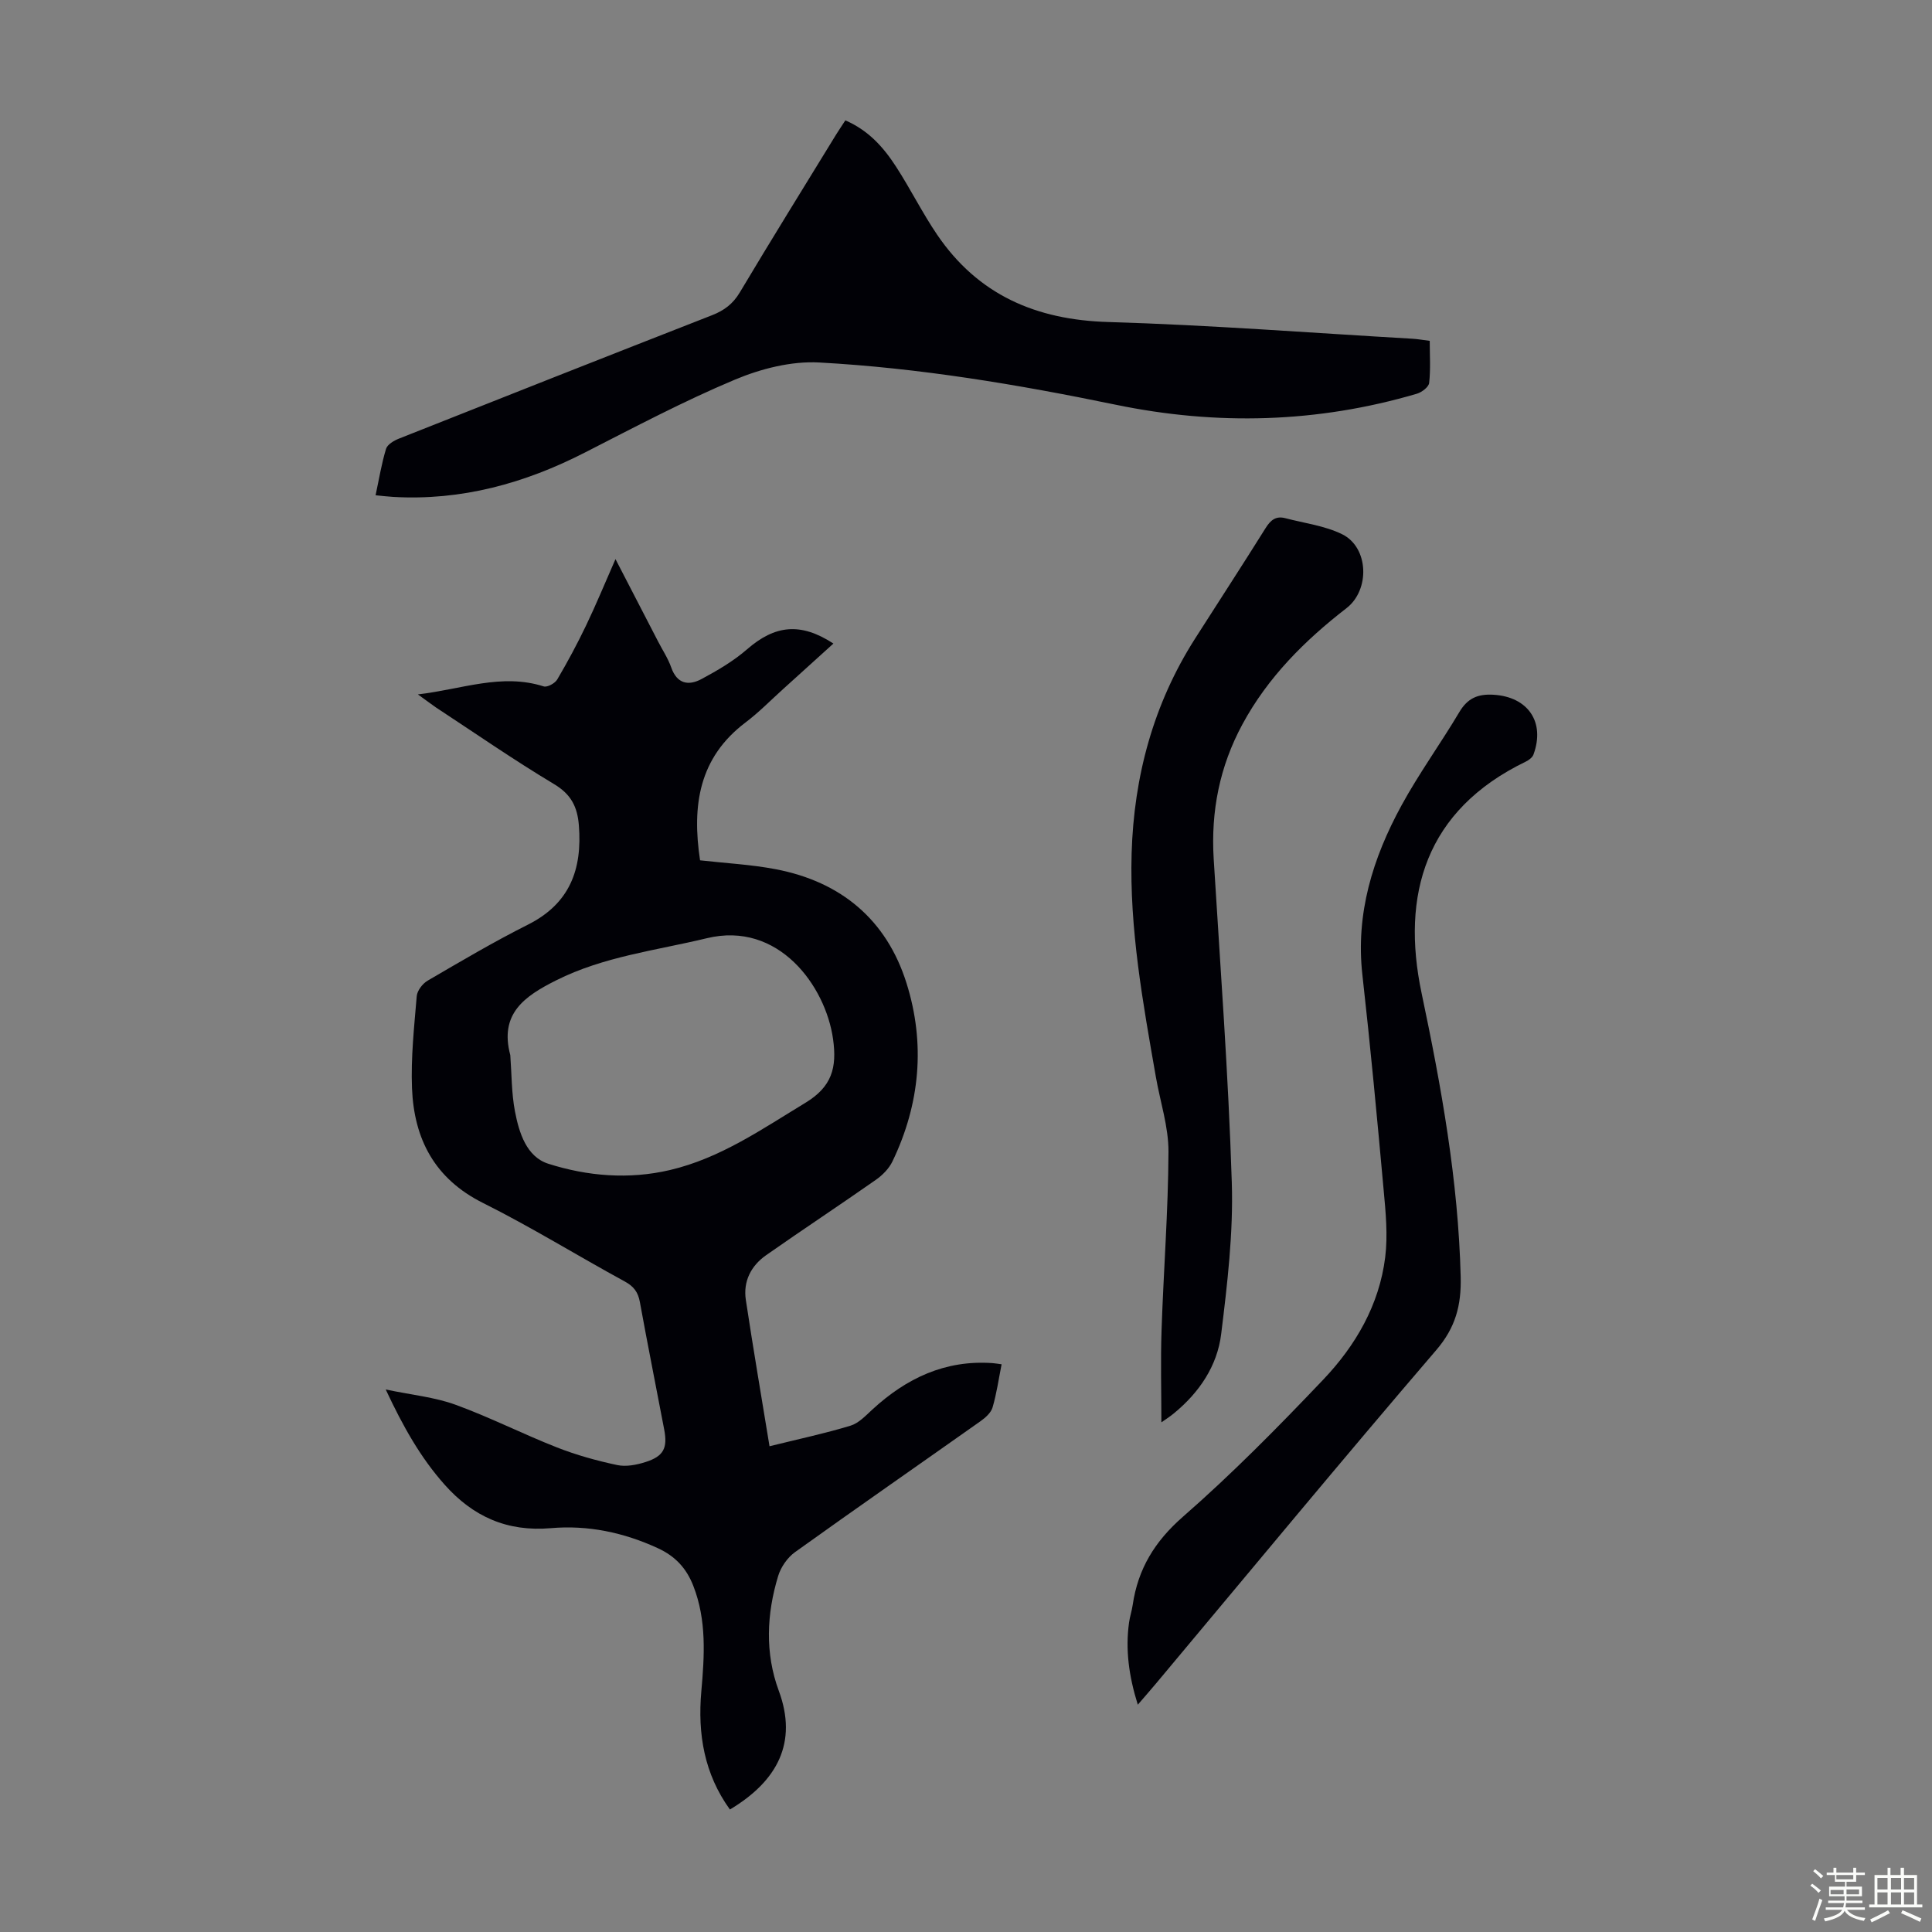
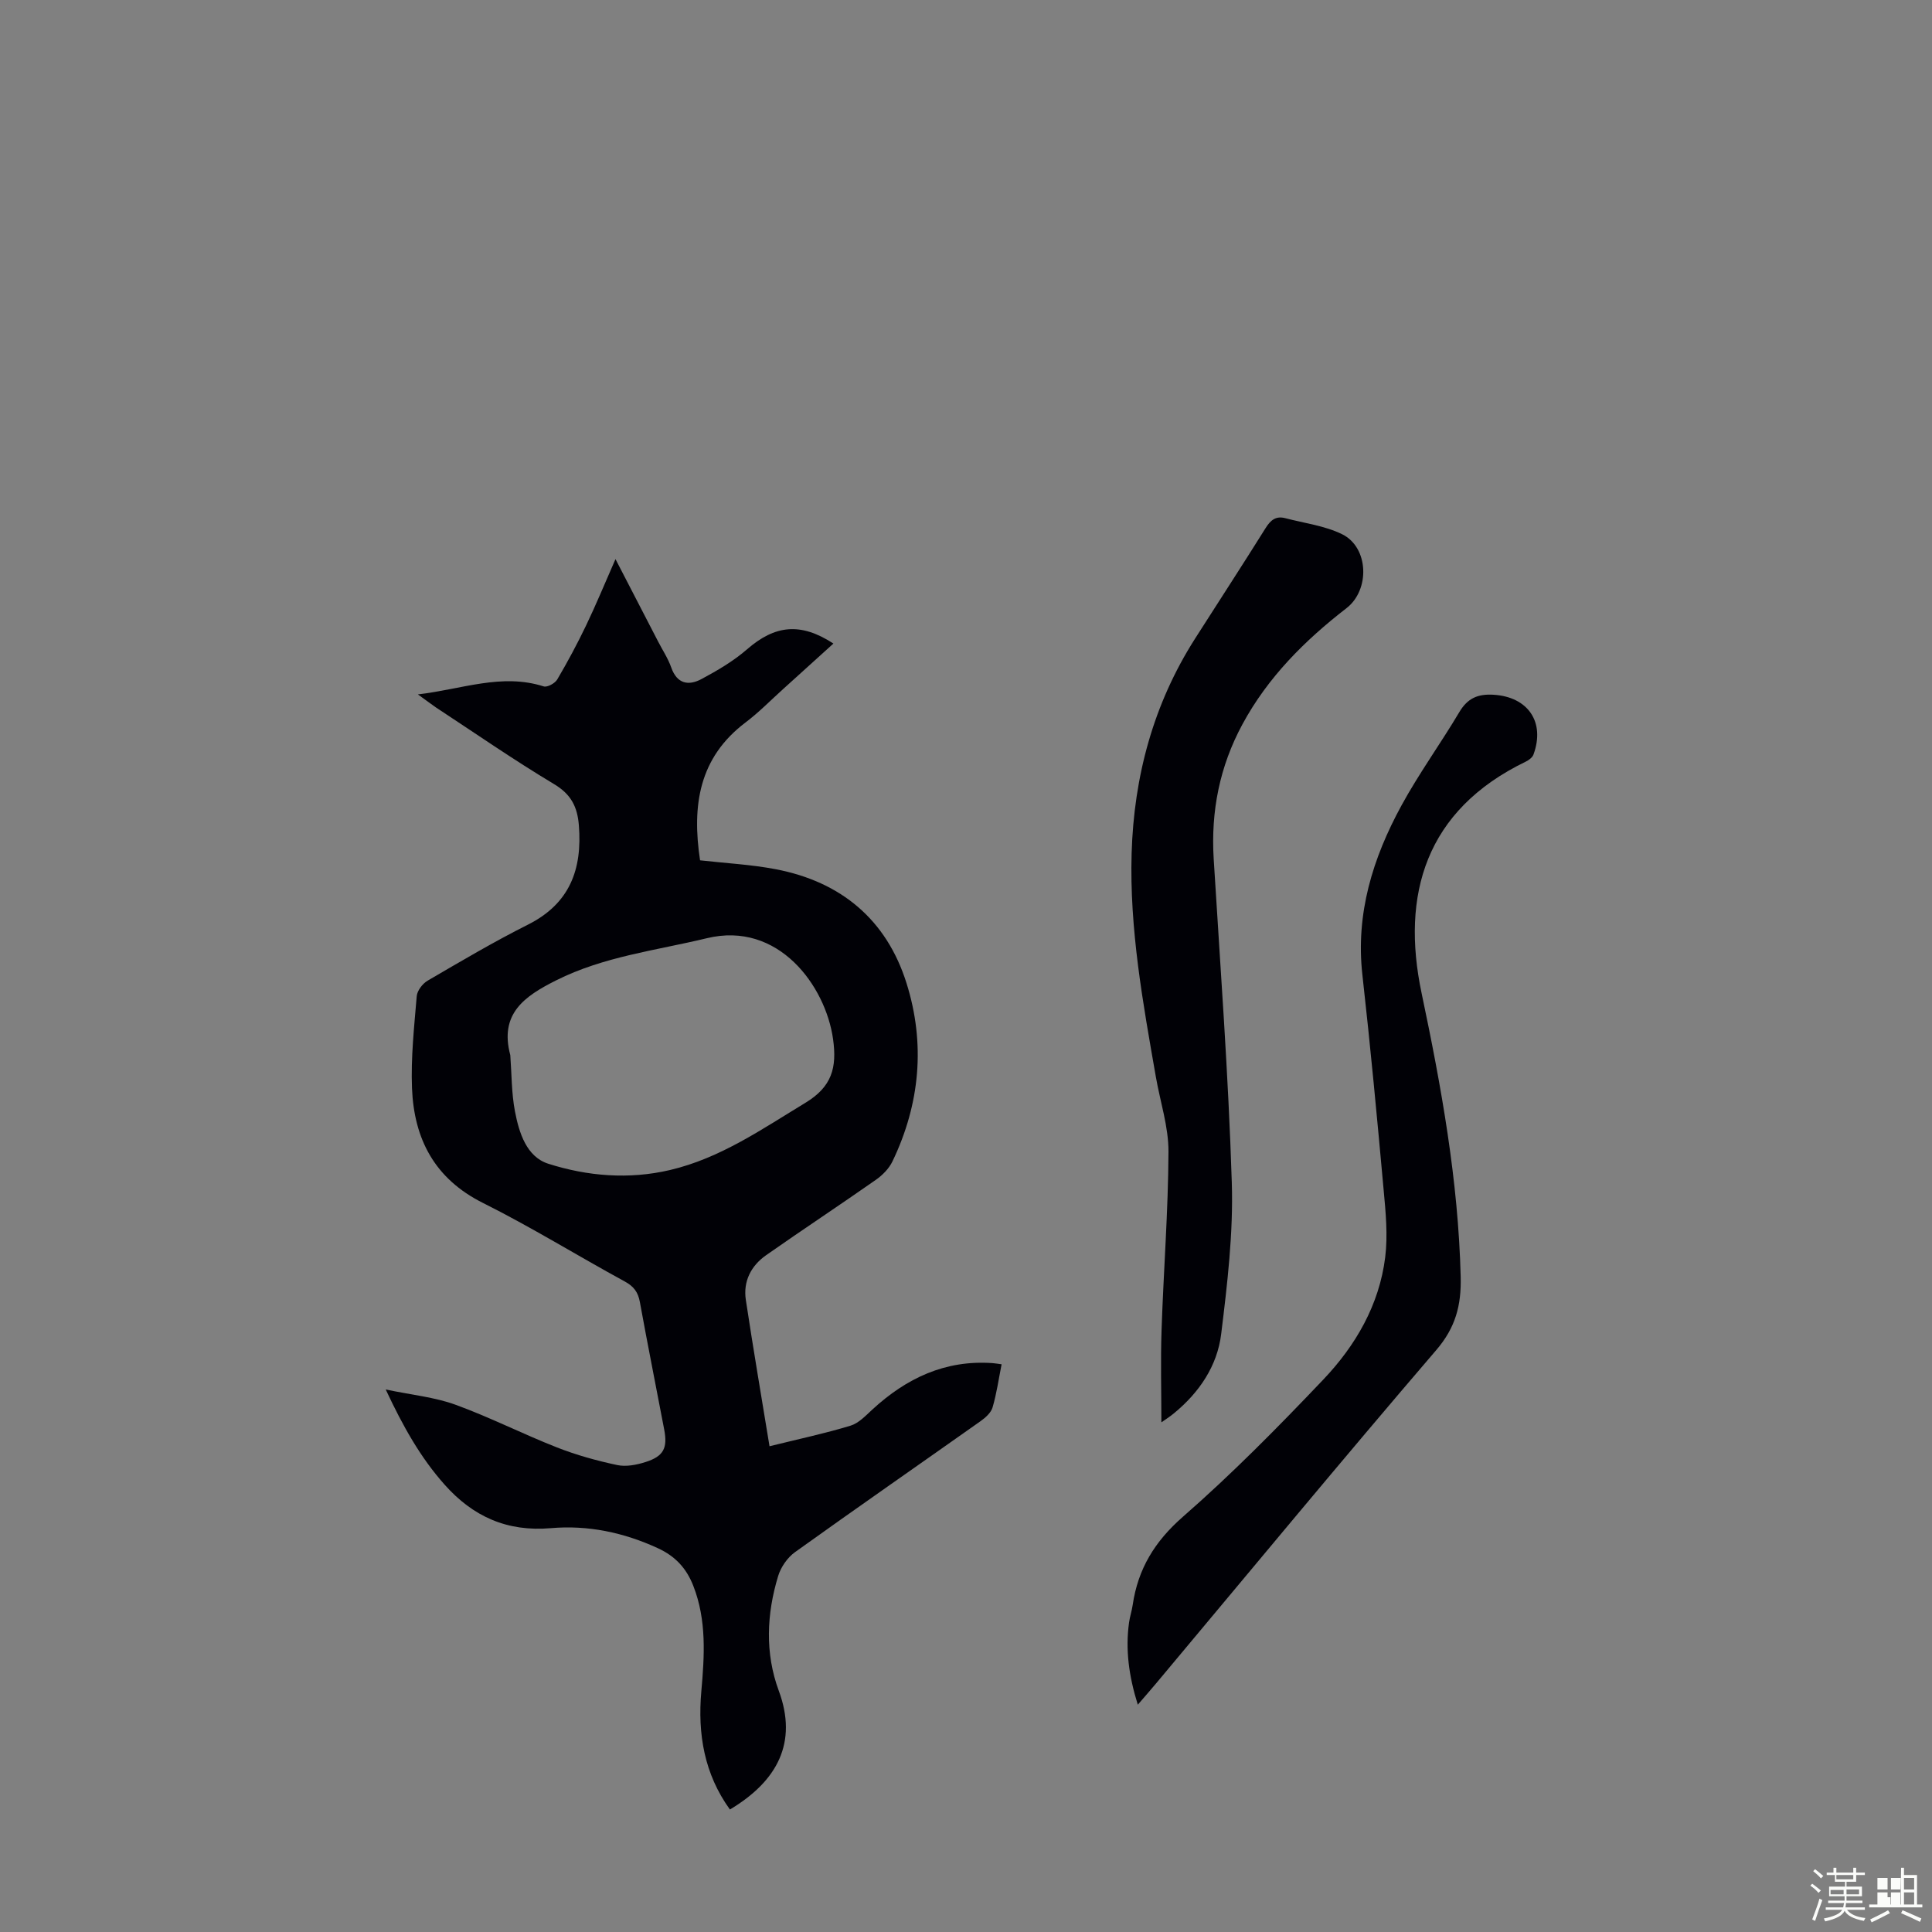
<svg xmlns="http://www.w3.org/2000/svg" enable-background="new 0 0 400 400" viewBox="0 0 400 400">
  <rect x="0" y="0" width="400" height="400" fill="#808080" stroke="none" />
  <path d="m374.8 390.4.4-.4c.7.5 1.3 1 1.8 1.4l-.5.5c-.5-.6-1.1-1.1-1.7-1.5zm1 7.3-.6-.3c.5-1.4 1.1-2.8 1.5-4.3.2.1.4.2.6.3-.5 1.3-1 2.8-1.5 4.3zm-.4-10.3.4-.4c.4.3 1 .8 1.7 1.4l-.5.5c-.4-.5-1-1-1.6-1.5zm2.5.3h1.7v-1h.6v1h3.5v-1h.6v1h1.8v.5h-1.8v1.4h-2v1h3.2v2h-3.2v.9h3.3v.5h-3.4c0 .3-.1.6-.1.9h4v.5h-3.7c.7.9 1.9 1.5 3.8 1.7-.1.2-.2.4-.3.6-2.1-.4-3.5-1.1-4-2.1-.4 1-1.8 1.7-4 2.2-.1-.2-.2-.4-.3-.6 2.1-.4 3.4-1 3.8-1.8h-3.4v-.5h3.6c.1-.3.1-.6.2-.9h-3.3v-.5h3.4c0-.3 0-.6 0-.9h-3.2v-2h3.3v-1h-2.1v-1.4h-1.7v-.5zm1.1 3.5v1h2.7c0-.3 0-.4 0-.4 0-.1 0-.2 0-.2 0-.1 0-.2 0-.3h-2.7zm1.2-3v.9h3.5v-.9zm4.7 3h-2.6v.6.4h2.6z" fill="#fbfcfa" />
-   <path d="m393.6 386.7h.6v1.5h2.7v6.1h1.1v.6h-11v-.6h1.1v-6.1h2.7v-1.5h.6v1.5h2.1v-1.5zm-2.7 8.8.4.6c-1.2.6-2.5 1.3-3.8 1.9-.1-.2-.2-.4-.3-.6 1.2-.6 2.5-1.2 3.7-1.9zm-2.2-6.7v2.4h2.1v-2.4zm0 3v2.5h2.1v-2.5zm2.8-3v2.4h2.1v-2.4zm0 3v2.5h2.1v-2.5zm6 6.1c-1.4-.7-2.7-1.3-3.9-1.8l.3-.6c1.5.6 2.7 1.2 3.9 1.7zm-1.2-9.1h-2.1v2.4h2.1zm-2.1 3v2.5h2.1v-2.5z" fill="#fbfcfa" />
+   <path d="m393.6 386.7h.6v1.5h2.7v6.1h1.1v.6h-11v-.6h1.1h2.7v-1.5h.6v1.5h2.1v-1.5zm-2.7 8.8.4.6c-1.2.6-2.5 1.3-3.8 1.9-.1-.2-.2-.4-.3-.6 1.2-.6 2.5-1.2 3.7-1.9zm-2.2-6.7v2.4h2.1v-2.4zm0 3v2.5h2.1v-2.5zm2.8-3v2.4h2.1v-2.4zm0 3v2.5h2.1v-2.5zm6 6.1c-1.4-.7-2.7-1.3-3.9-1.8l.3-.6c1.5.6 2.7 1.2 3.9 1.7zm-1.2-9.1h-2.1v2.4h2.1zm-2.1 3v2.5h2.1v-2.5z" fill="#fbfcfa" />
  <g fill="#010106">
    <path d="m86.52 143.77c9.18-1.08 17.33-4.43 26.04-1.66.74.24 2.34-.63 2.81-1.43 2.15-3.65 4.16-7.4 5.99-11.22 2.06-4.29 3.87-8.7 6.07-13.7 3.13 6.04 5.97 11.55 8.82 17.05.92 1.79 2.06 3.5 2.72 5.38 1.2 3.43 3.6 3.83 6.27 2.4 3.3-1.77 6.61-3.71 9.42-6.15 5.78-5.03 11.07-5.64 17.89-1.2-3.52 3.19-6.97 6.31-10.42 9.43-2.58 2.32-5.02 4.83-7.78 6.91-9.66 7.3-11.12 17.2-9.41 28.54 5.27.6 10.53.86 15.65 1.84 13.53 2.58 22.96 10.45 27.09 23.58 3.94 12.51 2.82 25.01-2.91 36.92-.72 1.5-2.07 2.86-3.46 3.83-7.5 5.25-15.15 10.3-22.66 15.56-3.15 2.2-4.82 5.42-4.23 9.3 1.51 10.01 3.22 19.99 4.9 30.28 6.2-1.53 11.55-2.67 16.77-4.26 1.69-.51 3.13-2.06 4.51-3.33 7.05-6.5 15.1-10.32 24.91-9.62.54.04 1.08.14 1.86.24-.61 3.08-1.03 6.06-1.87 8.93-.33 1.12-1.49 2.14-2.52 2.87-12.79 9.04-25.66 17.97-38.39 27.1-1.56 1.12-2.92 3.09-3.48 4.93-2.4 7.89-2.75 15.99.13 23.77 3.95 10.68-.25 18.68-10.12 24.58-5.31-7.36-6.7-15.63-5.92-24.44.65-7.38 1.13-14.73-1.66-21.87-1.42-3.63-3.71-6.12-7.31-7.78-7.08-3.27-14.52-4.83-22.18-4.16-9.07.78-16.13-2.4-22.01-9.02-4.94-5.56-8.54-11.91-12.18-19.69 5.45 1.14 10.16 1.59 14.46 3.16 7.12 2.59 13.92 6.06 20.98 8.83 4.02 1.58 8.24 2.75 12.47 3.65 1.85.4 4.04-.03 5.91-.63 3.73-1.2 4.57-2.88 3.83-6.75-1.67-8.79-3.43-17.56-5.03-26.36-.37-2.05-1.26-3.25-3.14-4.27-9.82-5.35-19.35-11.26-29.34-16.25-10.03-5.01-14.28-13.25-14.7-23.75-.25-6.34.45-12.72.98-19.07.1-1.14 1.2-2.59 2.25-3.2 6.86-4 13.7-8.05 20.79-11.61 8.67-4.36 11.25-11.46 10.53-20.54-.3-3.84-1.61-6.44-5.14-8.55-8.34-5-16.35-10.55-24.48-15.89-1.02-.71-1.99-1.44-3.71-2.68zm19.13 74.68c.29 3.9.24 7.86.97 11.67.85 4.41 2.38 9.38 6.9 10.82 8.13 2.59 16.68 3.29 25.16 1.31 10.43-2.44 19.07-8.47 28.06-13.92 5.48-3.32 6.58-7.25 5.73-13.24-1.55-10.94-11.27-24.45-26.14-20.84-10.51 2.54-21.3 3.76-31.18 8.72-6.6 3.3-11.78 6.93-9.5 15.48z" />
-     <path d="m175.02 24.92c4.87 2.11 7.96 5.66 10.52 9.62 2.97 4.59 5.42 9.54 8.49 14.06 8.47 12.45 20.45 17.63 35.42 18.07 21 .62 41.98 2.25 62.96 3.46 1.1.06 2.2.27 3.6.44 0 2.97.2 5.88-.12 8.72-.1.85-1.53 1.93-2.55 2.23-20.58 6.05-41.4 6.61-62.36 2.27-20.28-4.19-40.69-7.61-61.36-8.74-5.78-.32-12.09 1.29-17.51 3.57-10.58 4.44-20.77 9.84-31.01 15.07-12.49 6.39-25.56 10-39.68 9.19-1.1-.06-2.19-.2-3.66-.34.73-3.4 1.24-6.58 2.17-9.62.28-.9 1.63-1.7 2.67-2.11 21.6-8.57 43.21-17.1 64.85-25.56 2.49-.98 4.3-2.33 5.72-4.71 6.53-10.95 13.26-21.78 19.92-32.65.58-.93 1.2-1.85 1.93-2.97z" />
    <path d="m235.57 352.94c-1.86-5.95-2.59-11.41-1.81-17.03.17-1.21.57-2.4.75-3.61 1.09-7.46 4.55-13.16 10.41-18.28 10.18-8.89 19.71-18.57 29.03-28.37 6.71-7.05 11.61-15.47 12.84-25.34.57-4.6.1-9.38-.33-14.04-1.34-14.82-2.73-29.64-4.39-44.42-1.43-12.69 2.15-24.19 8.07-35.05 3.63-6.66 8.12-12.84 12-19.37 1.71-2.88 3.83-3.79 7.09-3.59 7.1.43 10.73 5.63 8.26 12.38-.22.61-.98 1.17-1.62 1.48-20.75 10.04-25.84 27.55-21.54 47.94 4.09 19.41 7.6 38.84 8.09 58.74.14 5.86-1.05 10.47-5.06 15.14-19.53 22.76-38.64 45.89-57.9 68.89-1.13 1.36-2.31 2.69-3.89 4.53z" />
    <path d="m240.45 294.48c0-6.49-.18-12.82.04-19.14.41-12.3 1.38-24.6 1.43-36.9.02-5.15-1.71-10.31-2.61-15.48-2.68-15.32-5.48-30.66-5.02-46.28.47-15.9 4.49-30.91 13.14-44.47 4.87-7.64 9.82-15.23 14.62-22.91 1.02-1.63 2.13-2.52 4.04-2.02 3.96 1.04 8.19 1.56 11.79 3.33 5.53 2.73 5.79 11.52.9 15.3-8.66 6.7-16.3 14.32-21.56 24.07-4.7 8.7-6.54 17.97-5.94 27.82 1.37 22.34 3.05 44.67 3.75 67.02.33 10.44-.92 20.98-2.2 31.39-.81 6.59-4.53 12.08-9.74 16.37-.91.76-1.92 1.39-2.64 1.9z" />
  </g>
</svg>